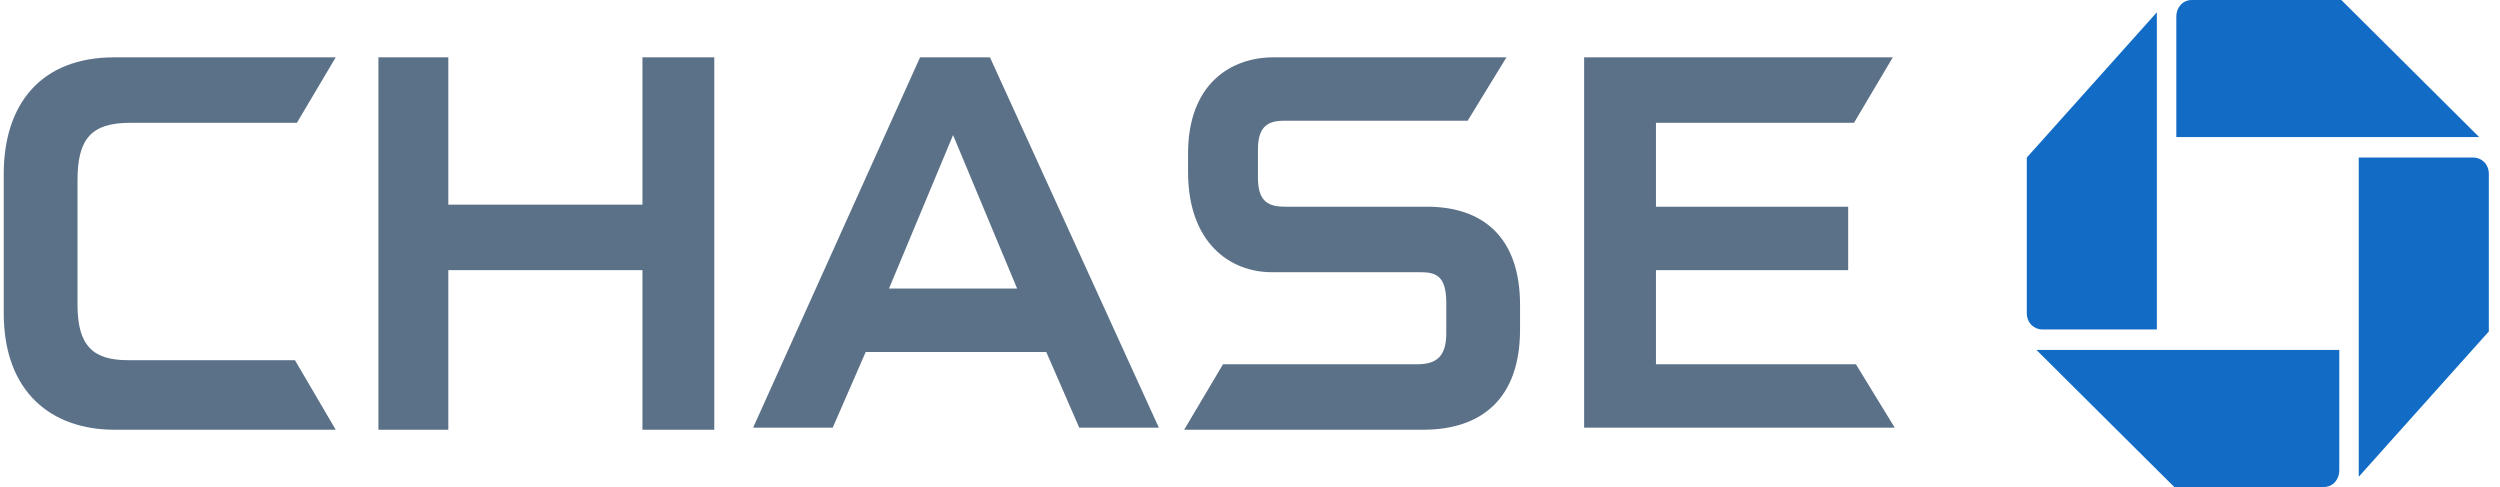
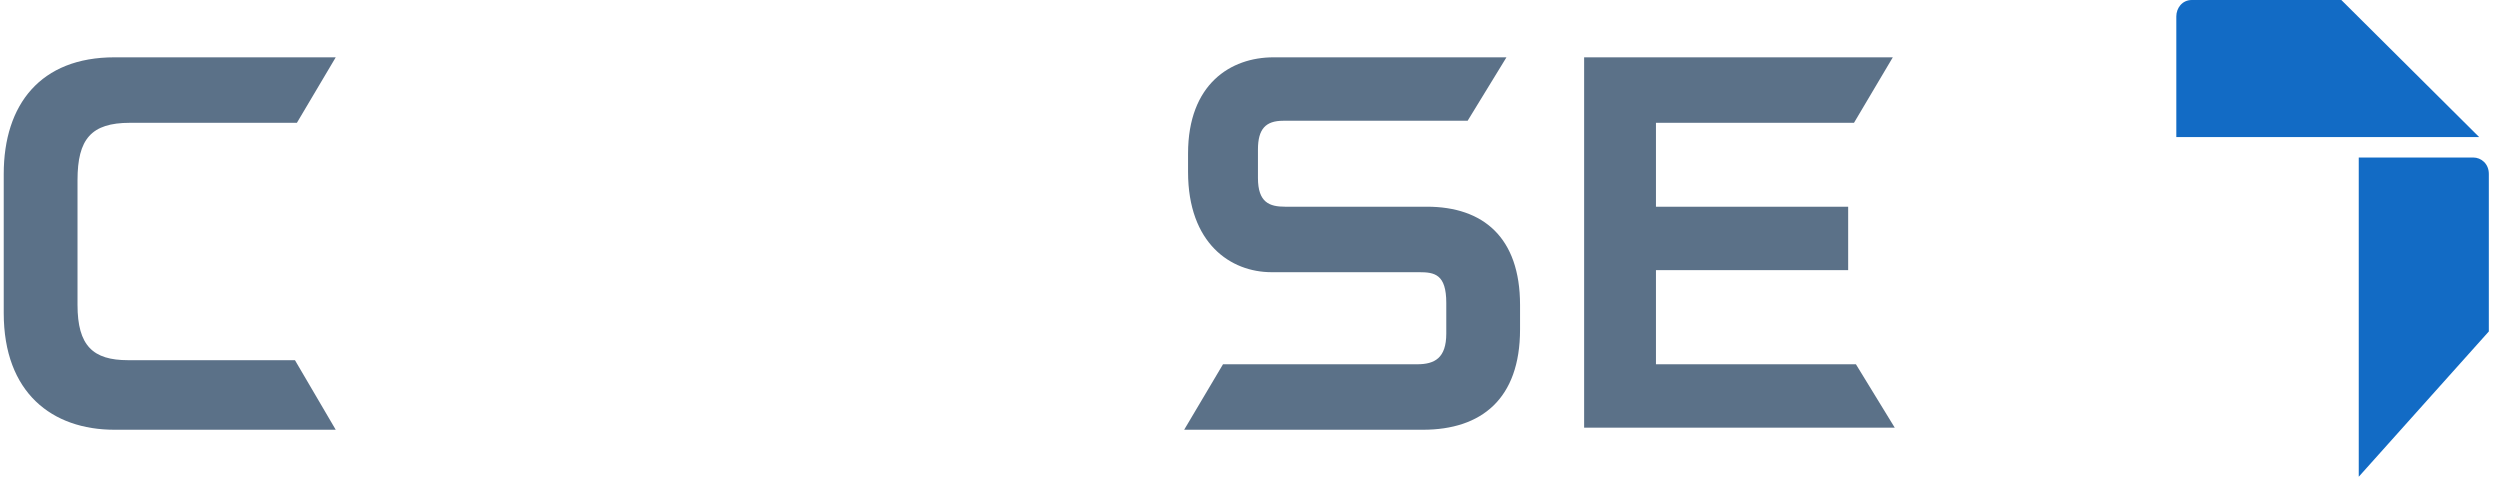
<svg xmlns="http://www.w3.org/2000/svg" width="154" height="30" viewBox="0 0 154 30" fill="none">
  <path d="M135.017 0C134.419 0 134.061 0.504 134.061 1.008V8.445H152.717L144.226 0H135.017Z" fill="#126BC5" />
  <path d="M153.312 10.711C153.312 10.081 152.833 9.703 152.355 9.703H145.299V29.367L153.312 20.417V10.711Z" fill="#126BC5" />
-   <path d="M143.143 30C143.741 30 144.1 29.496 144.1 28.992V21.555H125.443L133.935 30H143.143Z" fill="#126BC5" />
-   <path d="M124.85 19.287C124.85 19.918 125.328 20.296 125.806 20.296H132.862V0.758L124.85 9.707V19.287Z" fill="#126BC5" />
-   <path d="M39.575 3.531V12.607H27.616V3.531H23.311V26.472H27.616V16.64H39.575V26.472H44V3.531H39.575Z" fill="#5B7188" />
  <path d="M97.582 3.531V26.346H116.717L114.325 22.439H102.007V16.64H113.847V12.733H102.007V7.565H114.206L116.597 3.531H97.582Z" fill="#5B7188" />
  <path d="M7.047 3.531C2.503 3.531 0.23 6.43 0.23 10.716V19.288C0.23 24.203 3.22 26.472 7.047 26.472H20.681L18.169 22.187H7.884C5.732 22.187 4.775 21.304 4.775 18.783V11.094C4.775 8.573 5.612 7.565 8.004 7.565H18.289L20.681 3.531H7.047Z" fill="#5B7188" />
  <path d="M78.447 3.531C75.816 3.531 73.184 5.17 73.184 9.456V10.59C73.184 15.002 75.816 16.767 78.327 16.767H87.416C88.373 16.767 89.091 16.893 89.091 18.657V20.548C89.091 22.061 88.373 22.439 87.297 22.439H75.337L72.945 26.472H87.655C91.243 26.472 93.635 24.582 93.635 20.296V18.783C93.635 14.624 91.363 12.733 87.894 12.733H79.164C78.207 12.733 77.49 12.481 77.49 10.968V9.204C77.49 7.943 77.968 7.439 79.045 7.439H90.406L92.798 3.531H78.447Z" fill="#5B7188" />
-   <path d="M56.676 3.531L46.391 26.346H51.294L53.327 21.683H64.449L66.482 26.346H71.386L60.981 3.531H56.676ZM58.709 8.321L62.655 17.775H54.762L58.709 8.321Z" fill="#5B7188" />
</svg>